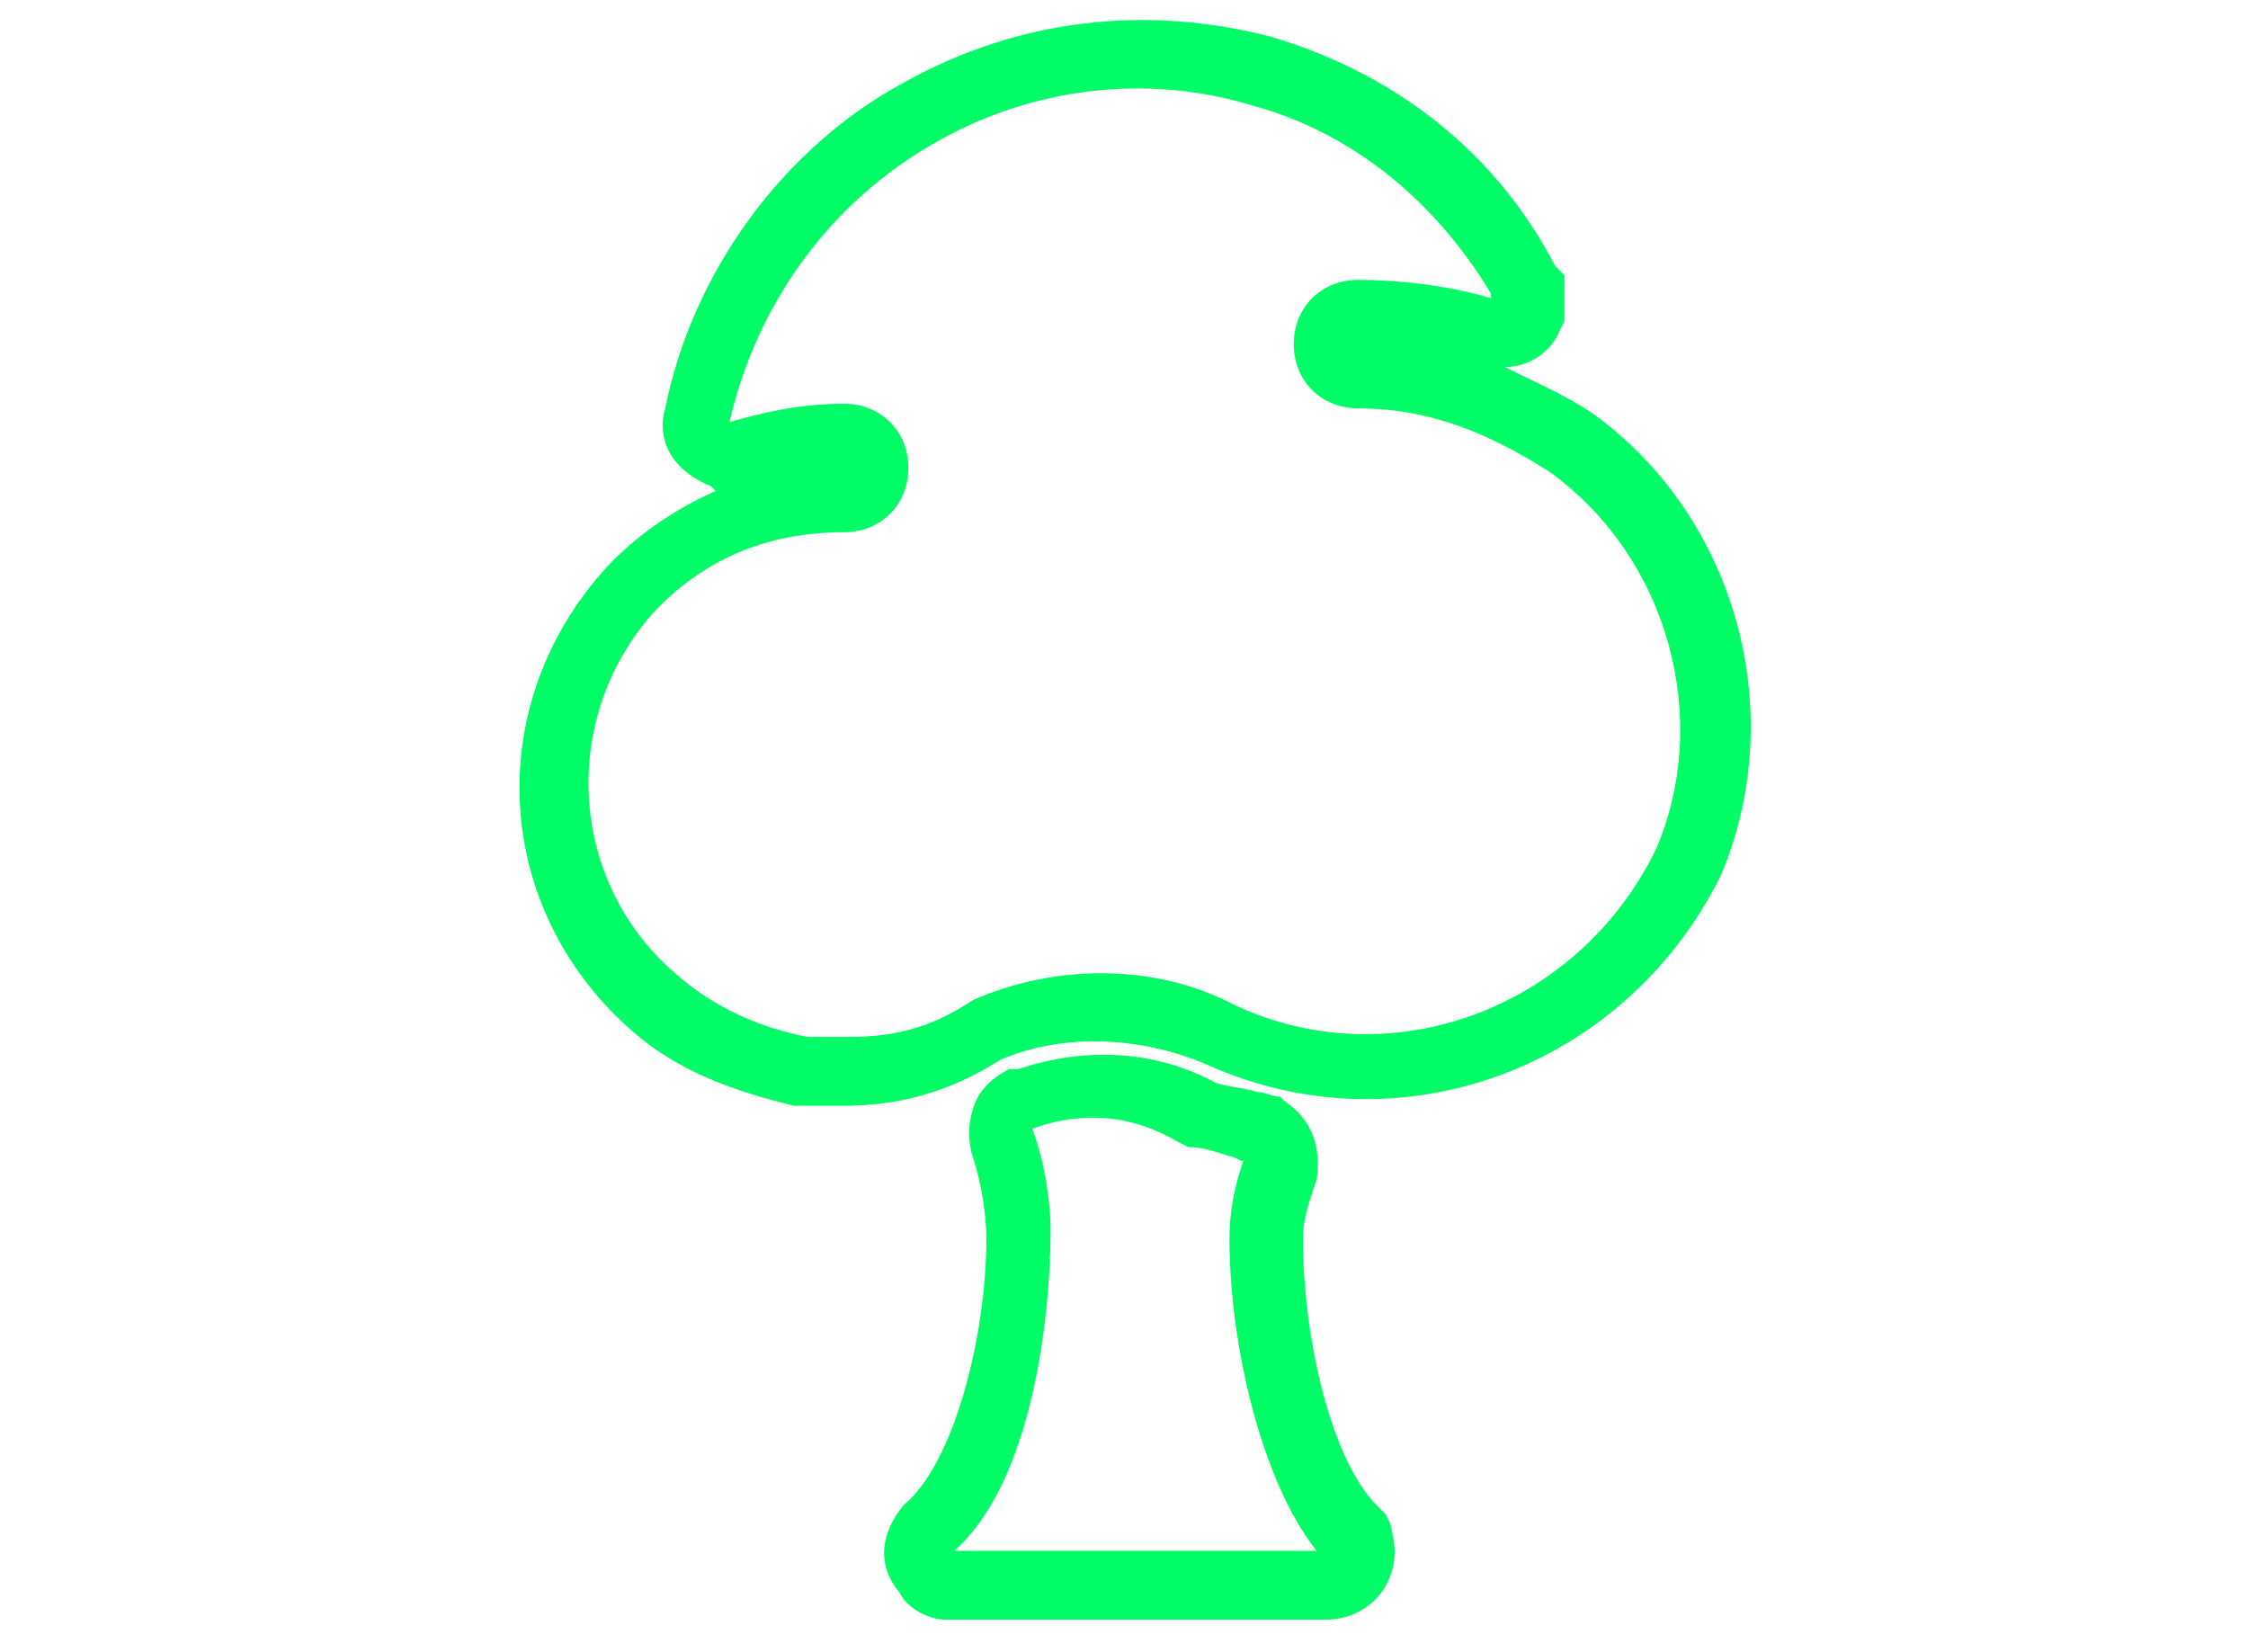
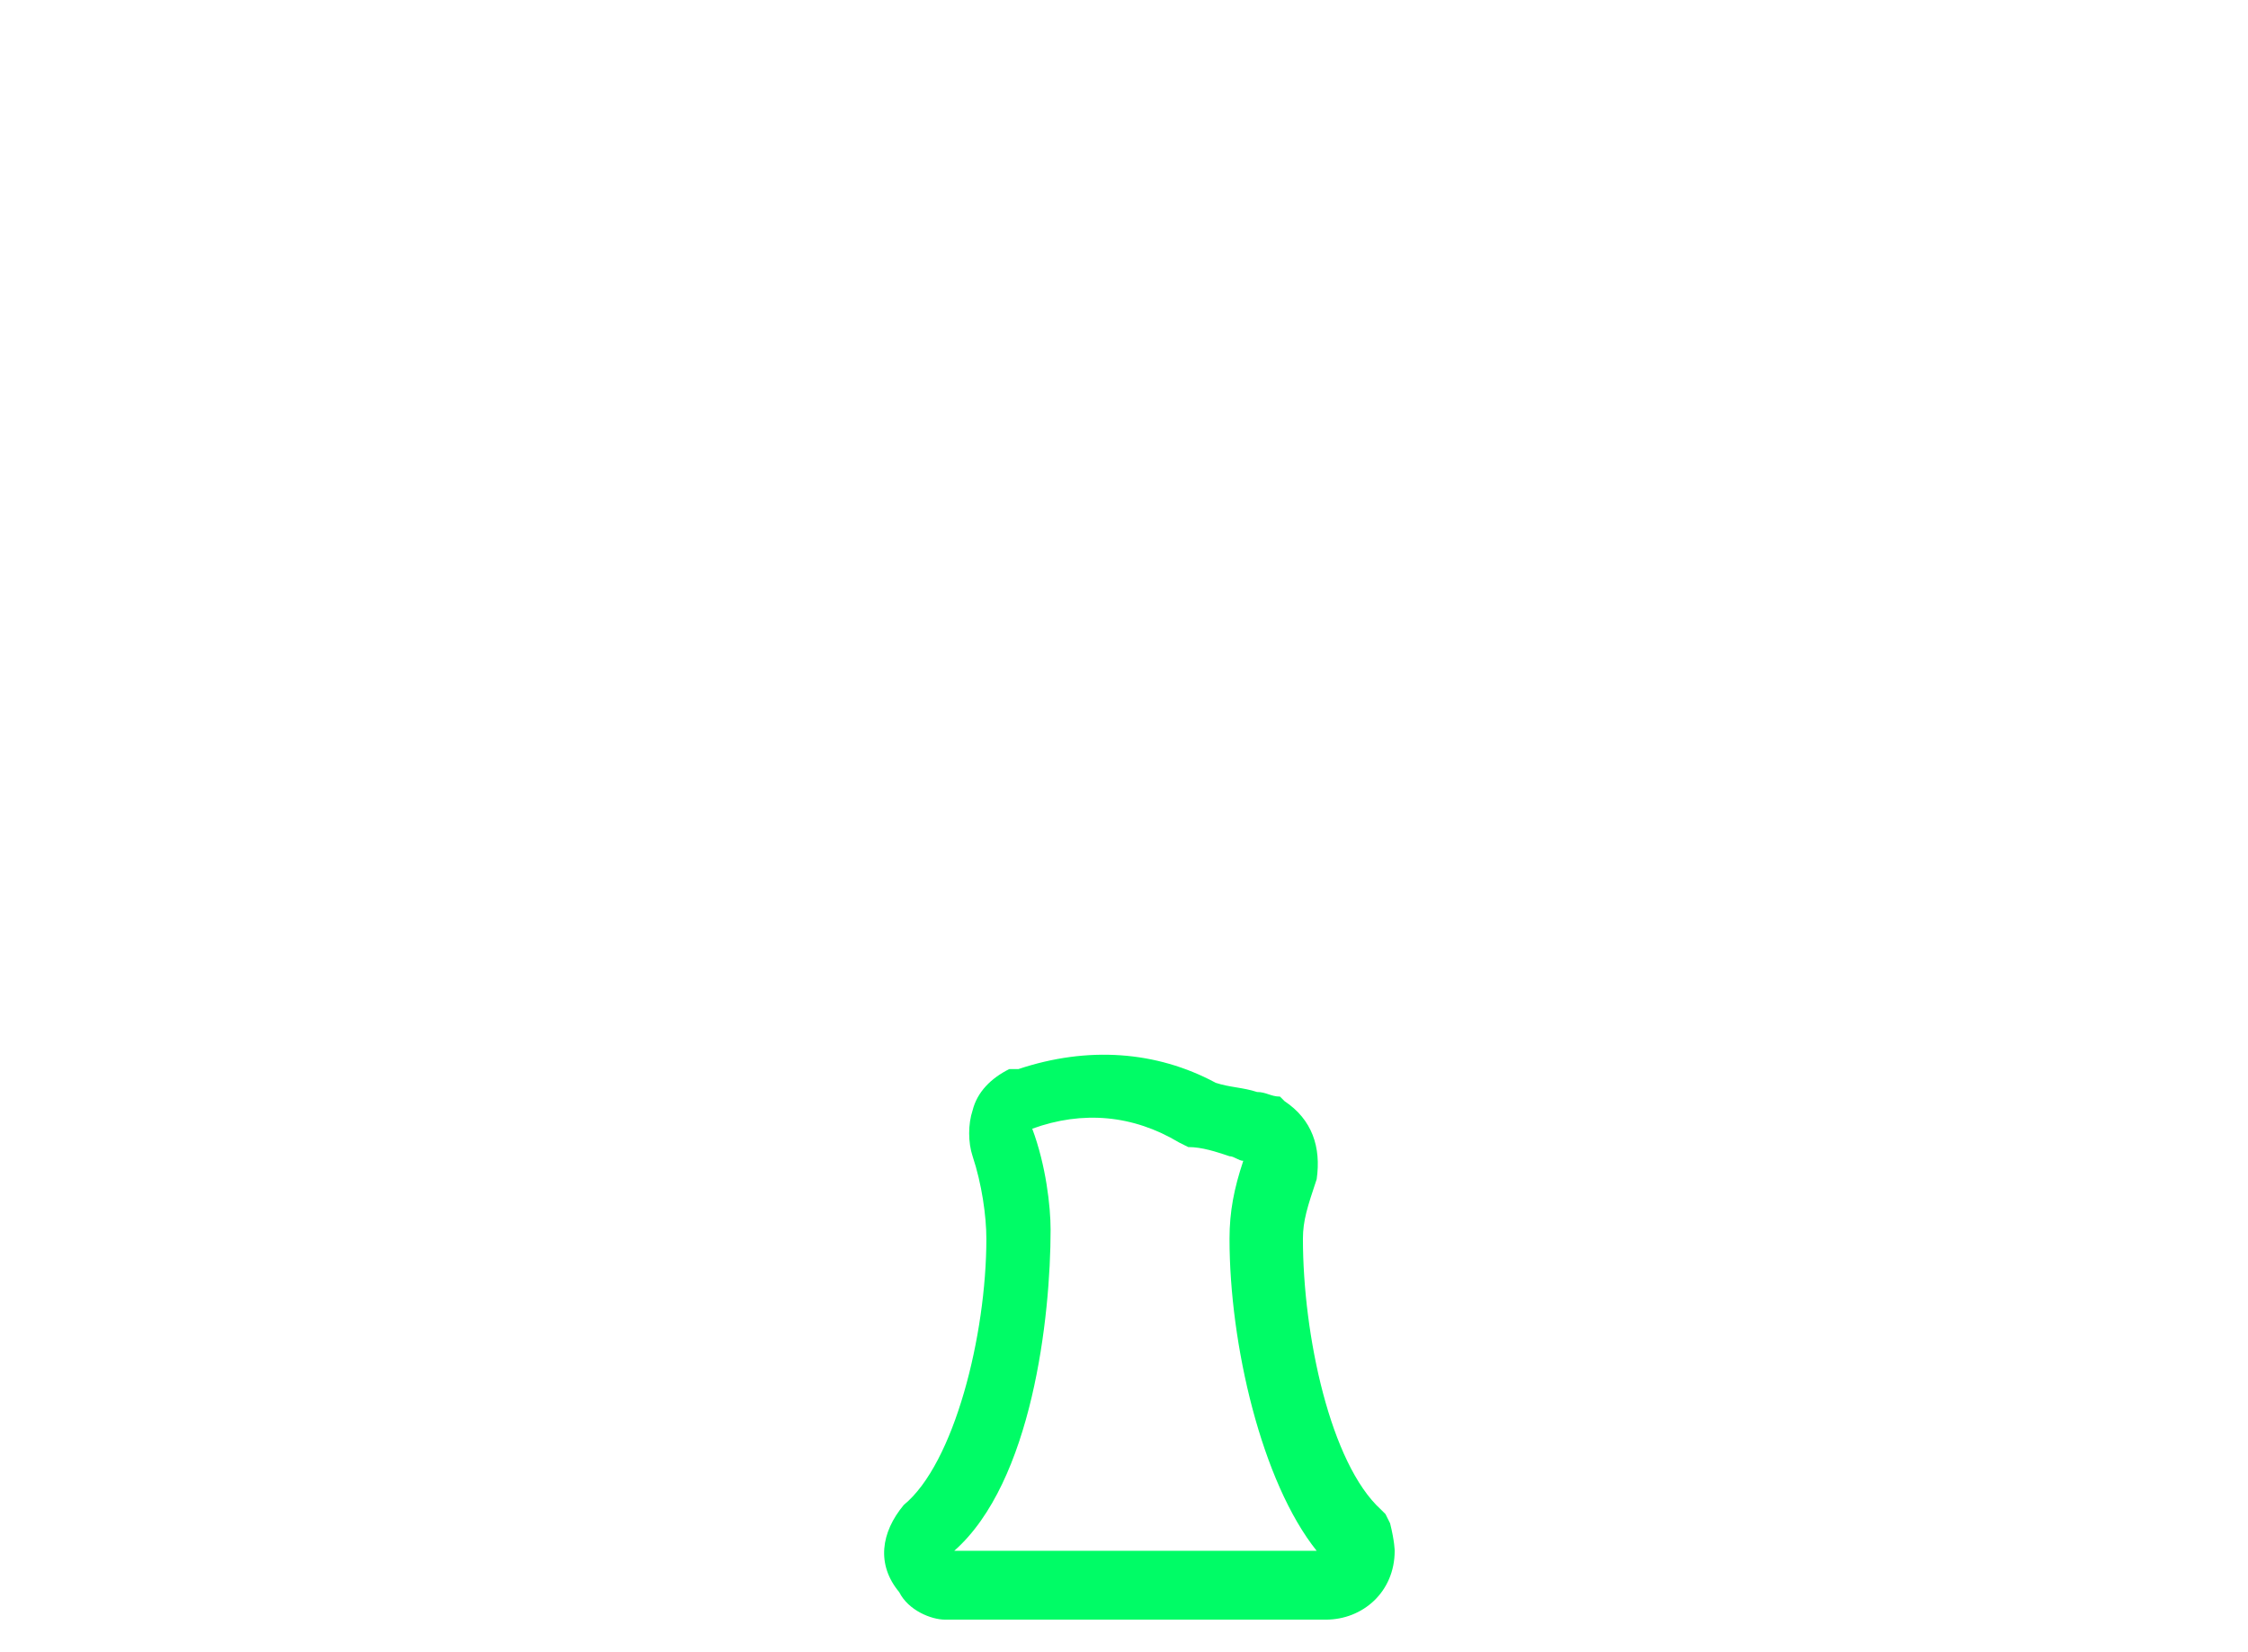
<svg xmlns="http://www.w3.org/2000/svg" version="1.1" id="Ebene_1" x="0px" y="0px" viewBox="0 0 49 36" style="enable-background:new 0 0 49 36;" xml:space="preserve">
  <style type="text/css">
	.st0{fill:#00FC66;}
</style>
  <g>
    <path class="st0" d="M28.9,35.3h-8.3c-0.3,0-0.8-0.2-1-0.6c-0.5-0.6-0.4-1.3,0.1-1.9c1.1-0.9,1.8-3.7,1.8-5.8   c0-0.5-0.1-1.2-0.3-1.8c-0.1-0.3-0.1-0.7,0-1c0.1-0.4,0.4-0.7,0.8-0.9l0.2,0c1.5-0.5,3-0.4,4.3,0.3c0.3,0.1,0.6,0.1,0.9,0.2   c0.2,0,0.3,0.1,0.5,0.1L28,24c0.6,0.4,0.8,1,0.7,1.7c-0.2,0.6-0.3,0.9-0.3,1.3c0,2.1,0.6,4.9,1.7,5.9l0.1,0.1l0.1,0.2   c0.1,0.4,0.1,0.6,0.1,0.6C30.4,34.7,29.7,35.3,28.9,35.3z M21,34.2L21,34.2C21,34.2,21,34.2,21,34.2z M20.8,33.8h7.9   c-1.2-1.5-1.9-4.5-1.9-6.8c0-0.6,0.1-1.1,0.3-1.7c-0.1,0-0.2-0.1-0.3-0.1c-0.3-0.1-0.6-0.2-0.9-0.2l-0.2-0.1   c-1-0.6-2.1-0.7-3.2-0.3c0.3,0.8,0.4,1.7,0.4,2.2C22.9,28.7,22.5,32.3,20.8,33.8z" />
-     <path class="st0" d="M18.4,24.1l-1.1,0c-1.2-0.3-2.5-0.7-3.6-1.7c-2.9-2.6-3.2-6.9-0.6-9.9c0.7-0.8,1.6-1.4,2.5-1.8h0l-0.1-0.1   c-1.2-0.5-1.1-1.4-1-1.7c0.6-3,2.6-5.7,5.2-7.1c2.5-1.4,5.3-1.7,8-1c2.7,0.8,4.9,2.5,6.2,5L34.1,6v1L34,7.2C33.8,7.7,33.3,8,32.8,8   c0.6,0.3,1.3,0.6,1.9,1l0,0c3.2,2.3,4.3,6.6,2.8,10.1c-2.1,4.2-7,6-11.2,4.1c-1.4-0.6-3.1-0.7-4.5-0.1   C20.7,23.8,19.6,24.1,18.4,24.1z M17.6,22.6h0.9c1,0,1.8-0.2,2.7-0.8c1.8-0.8,4-0.8,5.7,0.1c3.4,1.6,7.5,0.1,9.2-3.4   c1.2-2.8,0.3-6.3-2.3-8.2c-1.4-0.9-2.7-1.4-4.2-1.4c-0.8,0-1.4-0.6-1.4-1.4s0.6-1.4,1.4-1.4c0.8,0,1.9,0.1,2.9,0.4V6.4   c-1.2-2-3-3.5-5.2-4.1c-2.3-0.7-4.8-0.4-6.9,0.8c-2.3,1.3-3.9,3.5-4.5,6.1h0c0.7-0.2,1.5-0.4,2.5-0.4c0.8,0,1.4,0.6,1.4,1.4   c0,0.8-0.6,1.4-1.4,1.4c-1.7,0-3.1,0.6-4.2,1.8c-2,2.3-1.8,5.8,0.5,7.8C15.6,22,16.6,22.4,17.6,22.6z" />
  </g>
</svg>